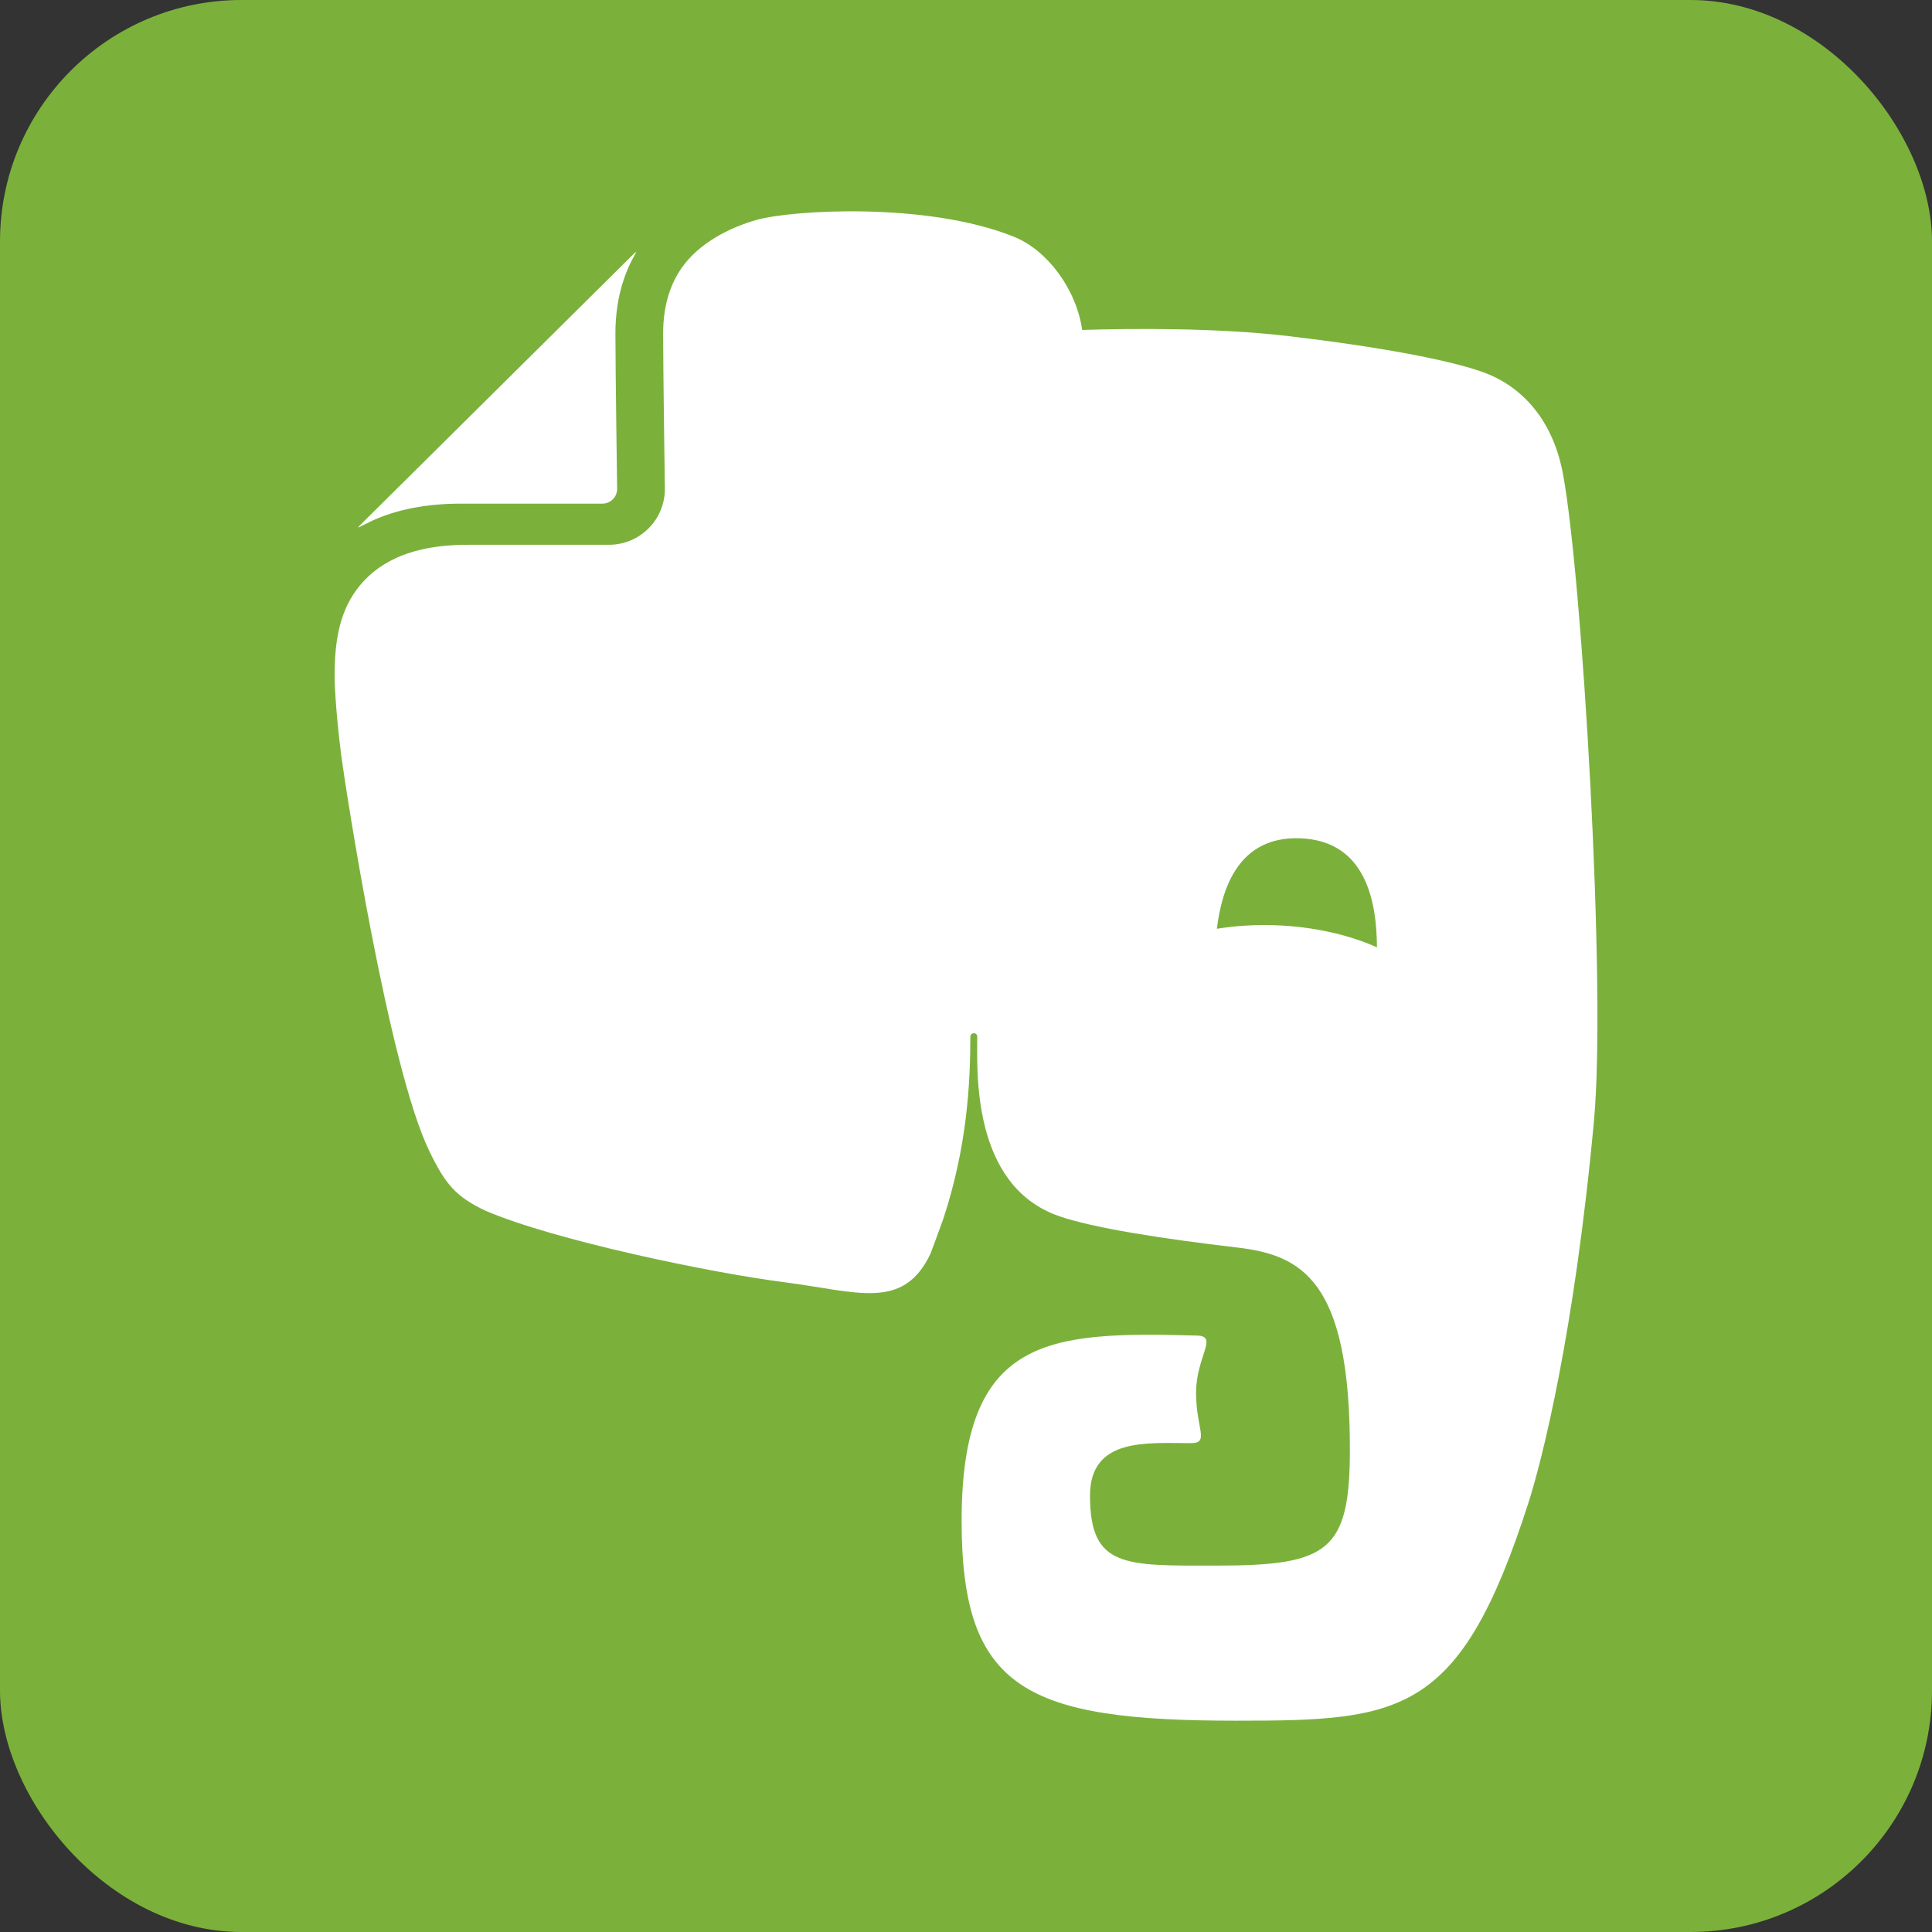
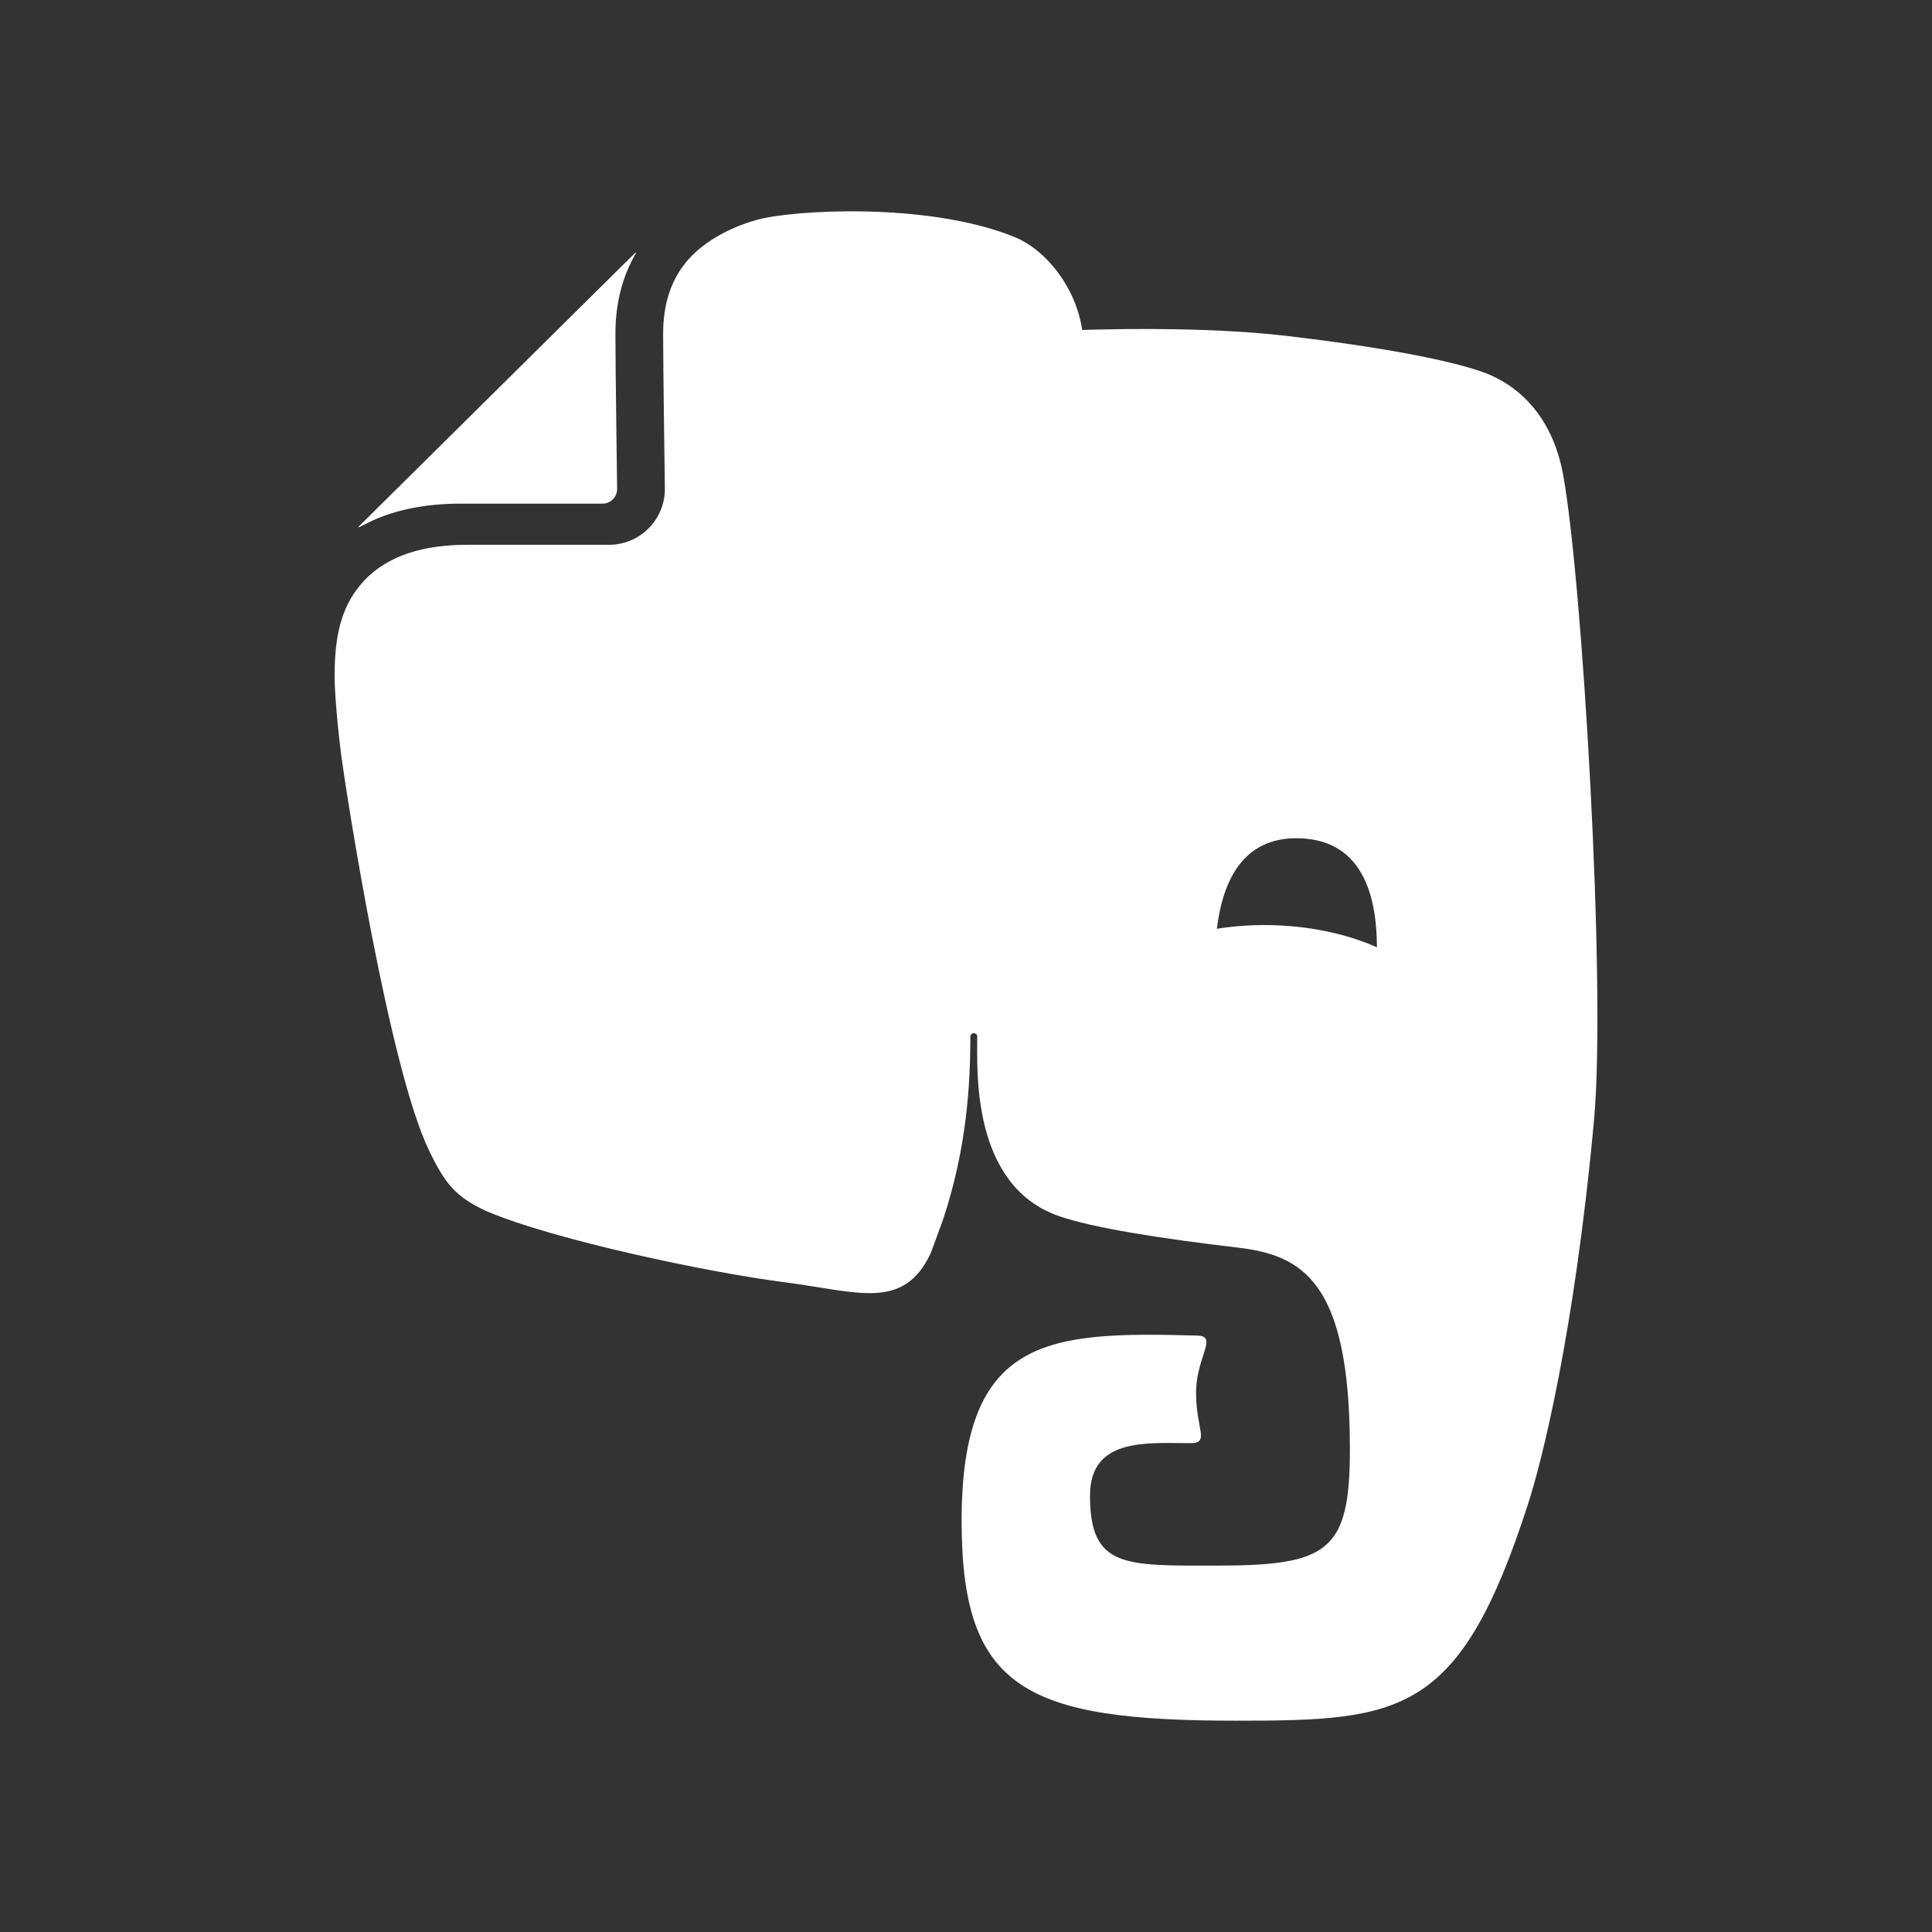
<svg xmlns="http://www.w3.org/2000/svg" height="512" id="Layer_1" version="1.1" viewBox="0 0 512 512" width="512" xml:space="preserve">
  <rect x="0" y="0" width="512" height="512" fill="#333333" stroke="none" />
  <defs id="defs12" />
  <g id="g5843">
-     <rect height="512" id="rect2987" rx="64" ry="64" style="fill:#7bb13b;fill-opacity:1;fill-rule:nonzero;stroke:none" width="512" x="0" y="5.6843419e-014" />
-     <path d="m 122.095,133.47 c 0,0 0,0 0.027,0 h 37.538 c 2.149,0 3.882,-1.747 3.886,-3.885 0,-0.014 -0.453,-32.187 -0.453,-41.133 v -0.11 c 0,-7.348 1.54,-13.753 4.229,-19.123 l 1.28,-2.412 c -0.141,0.028 -0.285,0.097 -0.427,0.24 L 95.233,139.374 c -0.139,0.12 -0.23,0.272 -0.273,0.43 1.508,-0.748 3.576,-1.766 3.868,-1.897 6.349,-2.861 14.052,-4.437 23.268,-4.437 z m 292.107,-7.872 c -2.98,-15.966 -12.47,-23.829 -21.048,-26.926 -9.261,-3.345 -28.033,-6.809 -51.614,-9.588 -18.977,-2.236 -41.282,-2.059 -54.748,-1.642 -1.619,-11.072 -9.387,-21.192 -18.078,-24.695 -23.16,-9.317 -58.94,-7.068 -68.124,-4.492 -7.297,2.038 -15.378,6.219 -19.873,12.66 -3.017,4.308 -4.969,9.822 -4.981,17.523 0,4.36 0.115,14.628 0.227,23.754 0.114,9.153 0.233,17.337 0.233,17.394 0,8.148 -6.611,14.78 -14.793,14.79 h -37.545 c -8.009,0 -14.133,1.345 -18.804,3.47 -4.681,2.126 -8,4.992 -10.517,8.381 -5.015,6.733 -5.887,15.04 -5.866,23.517 0,0 0.073,6.93 1.742,20.336 1.389,10.377 12.644,82.856 23.329,104.9 4.144,8.575 6.905,12.15 15.044,15.93 18.137,7.767 59.568,16.406 78.984,18.878 19.385,2.482 31.552,7.692 38.801,-7.506 0.02,-0.038 1.448,-3.785 3.412,-9.274 6.298,-19.073 7.17,-35.997 7.17,-48.246 0,-1.244 1.828,-1.302 1.828,0 0,8.649 -1.651,39.242 21.458,47.448 9.127,3.237 28.055,6.125 47.284,8.377 17.388,1.998 30.012,8.842 30.012,53.455 0,27.143 -5.7,30.862 -35.506,30.862 -24.16,0 -33.367,0.629 -33.367,-18.565 0,-15.514 15.345,-13.889 26.714,-13.889 5.082,0 1.393,-3.777 1.393,-13.345 0,-9.521 5.954,-15.027 0.325,-15.165 -39.321,-1.08 -62.454,-0.045 -62.454,49.129 0,44.638 17.079,52.933 72.886,52.933 43.754,0 59.178,-1.437 77.242,-57.491 3.58,-11.065 12.225,-44.835 17.456,-101.54 3.305,-35.853 -3.122,-144.062 -8.22,-171.371 z m -76.269,119.602 c -5.406,-0.187 -10.605,0.154 -15.453,0.934 1.361,-11.021 5.908,-24.544 22.026,-23.979 17.837,0.619 20.338,17.476 20.4,28.896 -7.521,-3.357 -16.829,-5.494 -26.973,-5.852 z" id="path17-1" style="fill:#ffffff" />
+     <path d="m 122.095,133.47 c 0,0 0,0 0.027,0 h 37.538 c 2.149,0 3.882,-1.747 3.886,-3.885 0,-0.014 -0.453,-32.187 -0.453,-41.133 c 0,-7.348 1.54,-13.753 4.229,-19.123 l 1.28,-2.412 c -0.141,0.028 -0.285,0.097 -0.427,0.24 L 95.233,139.374 c -0.139,0.12 -0.23,0.272 -0.273,0.43 1.508,-0.748 3.576,-1.766 3.868,-1.897 6.349,-2.861 14.052,-4.437 23.268,-4.437 z m 292.107,-7.872 c -2.98,-15.966 -12.47,-23.829 -21.048,-26.926 -9.261,-3.345 -28.033,-6.809 -51.614,-9.588 -18.977,-2.236 -41.282,-2.059 -54.748,-1.642 -1.619,-11.072 -9.387,-21.192 -18.078,-24.695 -23.16,-9.317 -58.94,-7.068 -68.124,-4.492 -7.297,2.038 -15.378,6.219 -19.873,12.66 -3.017,4.308 -4.969,9.822 -4.981,17.523 0,4.36 0.115,14.628 0.227,23.754 0.114,9.153 0.233,17.337 0.233,17.394 0,8.148 -6.611,14.78 -14.793,14.79 h -37.545 c -8.009,0 -14.133,1.345 -18.804,3.47 -4.681,2.126 -8,4.992 -10.517,8.381 -5.015,6.733 -5.887,15.04 -5.866,23.517 0,0 0.073,6.93 1.742,20.336 1.389,10.377 12.644,82.856 23.329,104.9 4.144,8.575 6.905,12.15 15.044,15.93 18.137,7.767 59.568,16.406 78.984,18.878 19.385,2.482 31.552,7.692 38.801,-7.506 0.02,-0.038 1.448,-3.785 3.412,-9.274 6.298,-19.073 7.17,-35.997 7.17,-48.246 0,-1.244 1.828,-1.302 1.828,0 0,8.649 -1.651,39.242 21.458,47.448 9.127,3.237 28.055,6.125 47.284,8.377 17.388,1.998 30.012,8.842 30.012,53.455 0,27.143 -5.7,30.862 -35.506,30.862 -24.16,0 -33.367,0.629 -33.367,-18.565 0,-15.514 15.345,-13.889 26.714,-13.889 5.082,0 1.393,-3.777 1.393,-13.345 0,-9.521 5.954,-15.027 0.325,-15.165 -39.321,-1.08 -62.454,-0.045 -62.454,49.129 0,44.638 17.079,52.933 72.886,52.933 43.754,0 59.178,-1.437 77.242,-57.491 3.58,-11.065 12.225,-44.835 17.456,-101.54 3.305,-35.853 -3.122,-144.062 -8.22,-171.371 z m -76.269,119.602 c -5.406,-0.187 -10.605,0.154 -15.453,0.934 1.361,-11.021 5.908,-24.544 22.026,-23.979 17.837,0.619 20.338,17.476 20.4,28.896 -7.521,-3.357 -16.829,-5.494 -26.973,-5.852 z" id="path17-1" style="fill:#ffffff" />
  </g>
</svg>